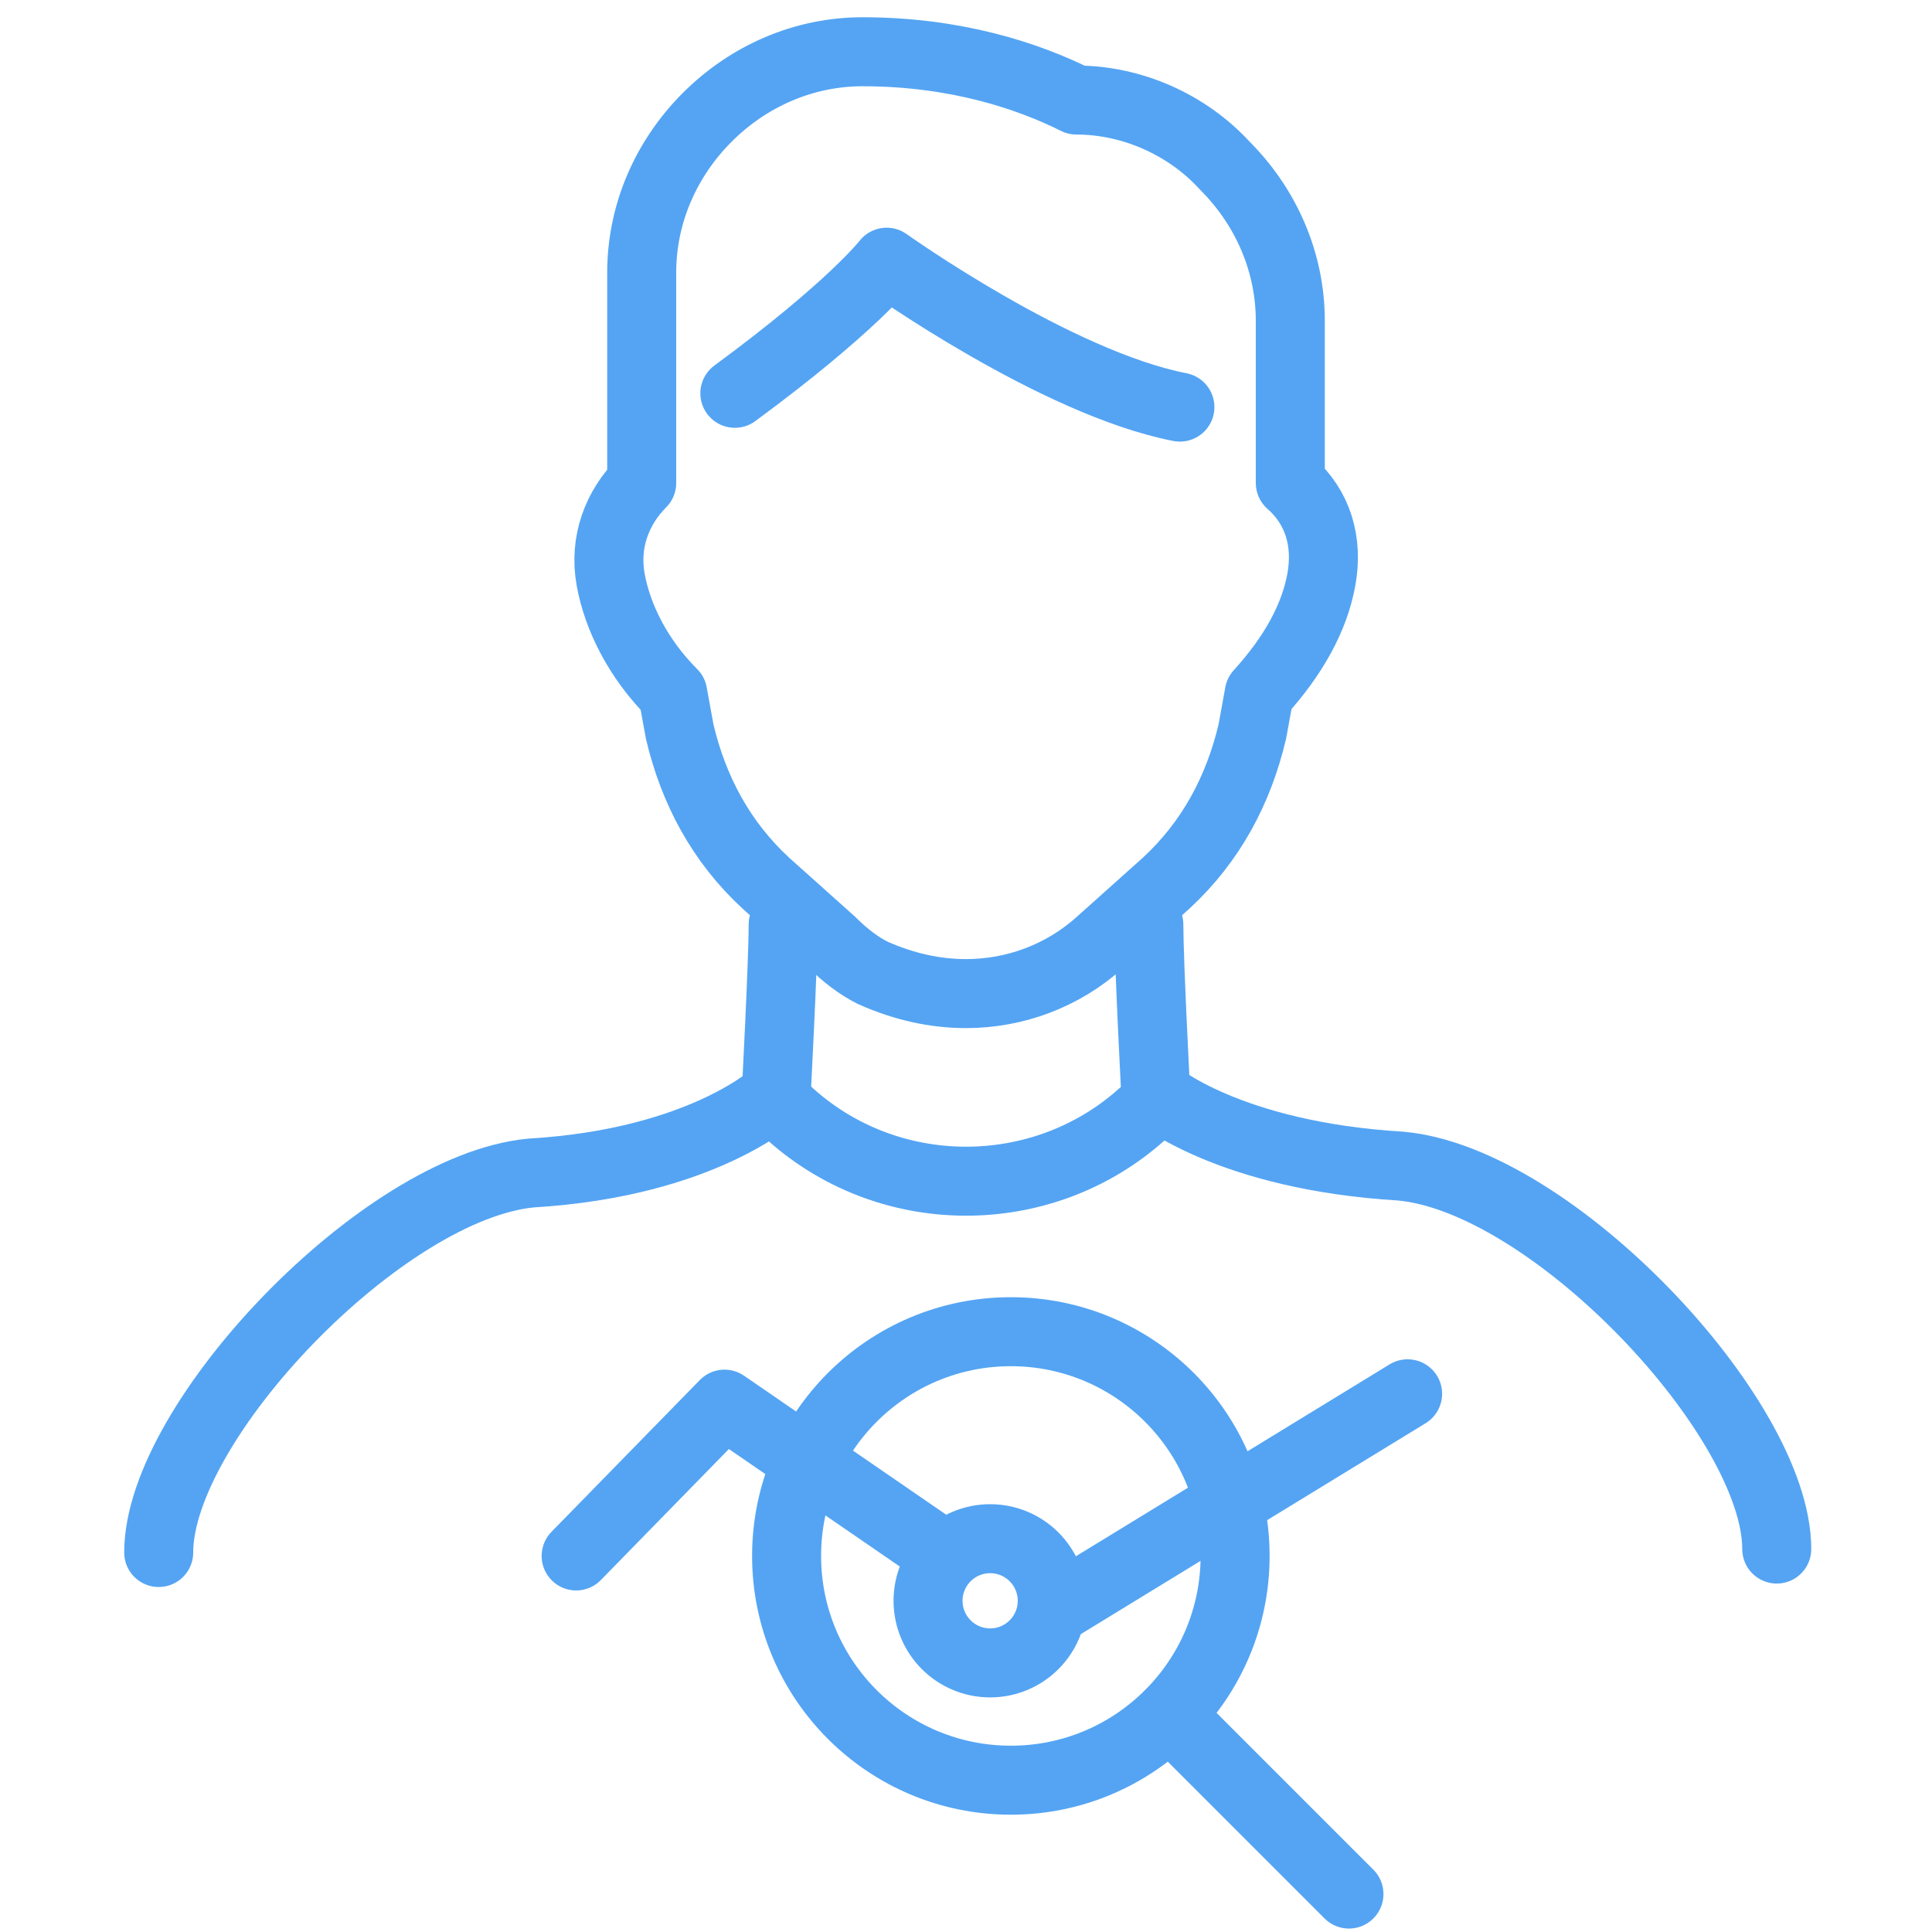
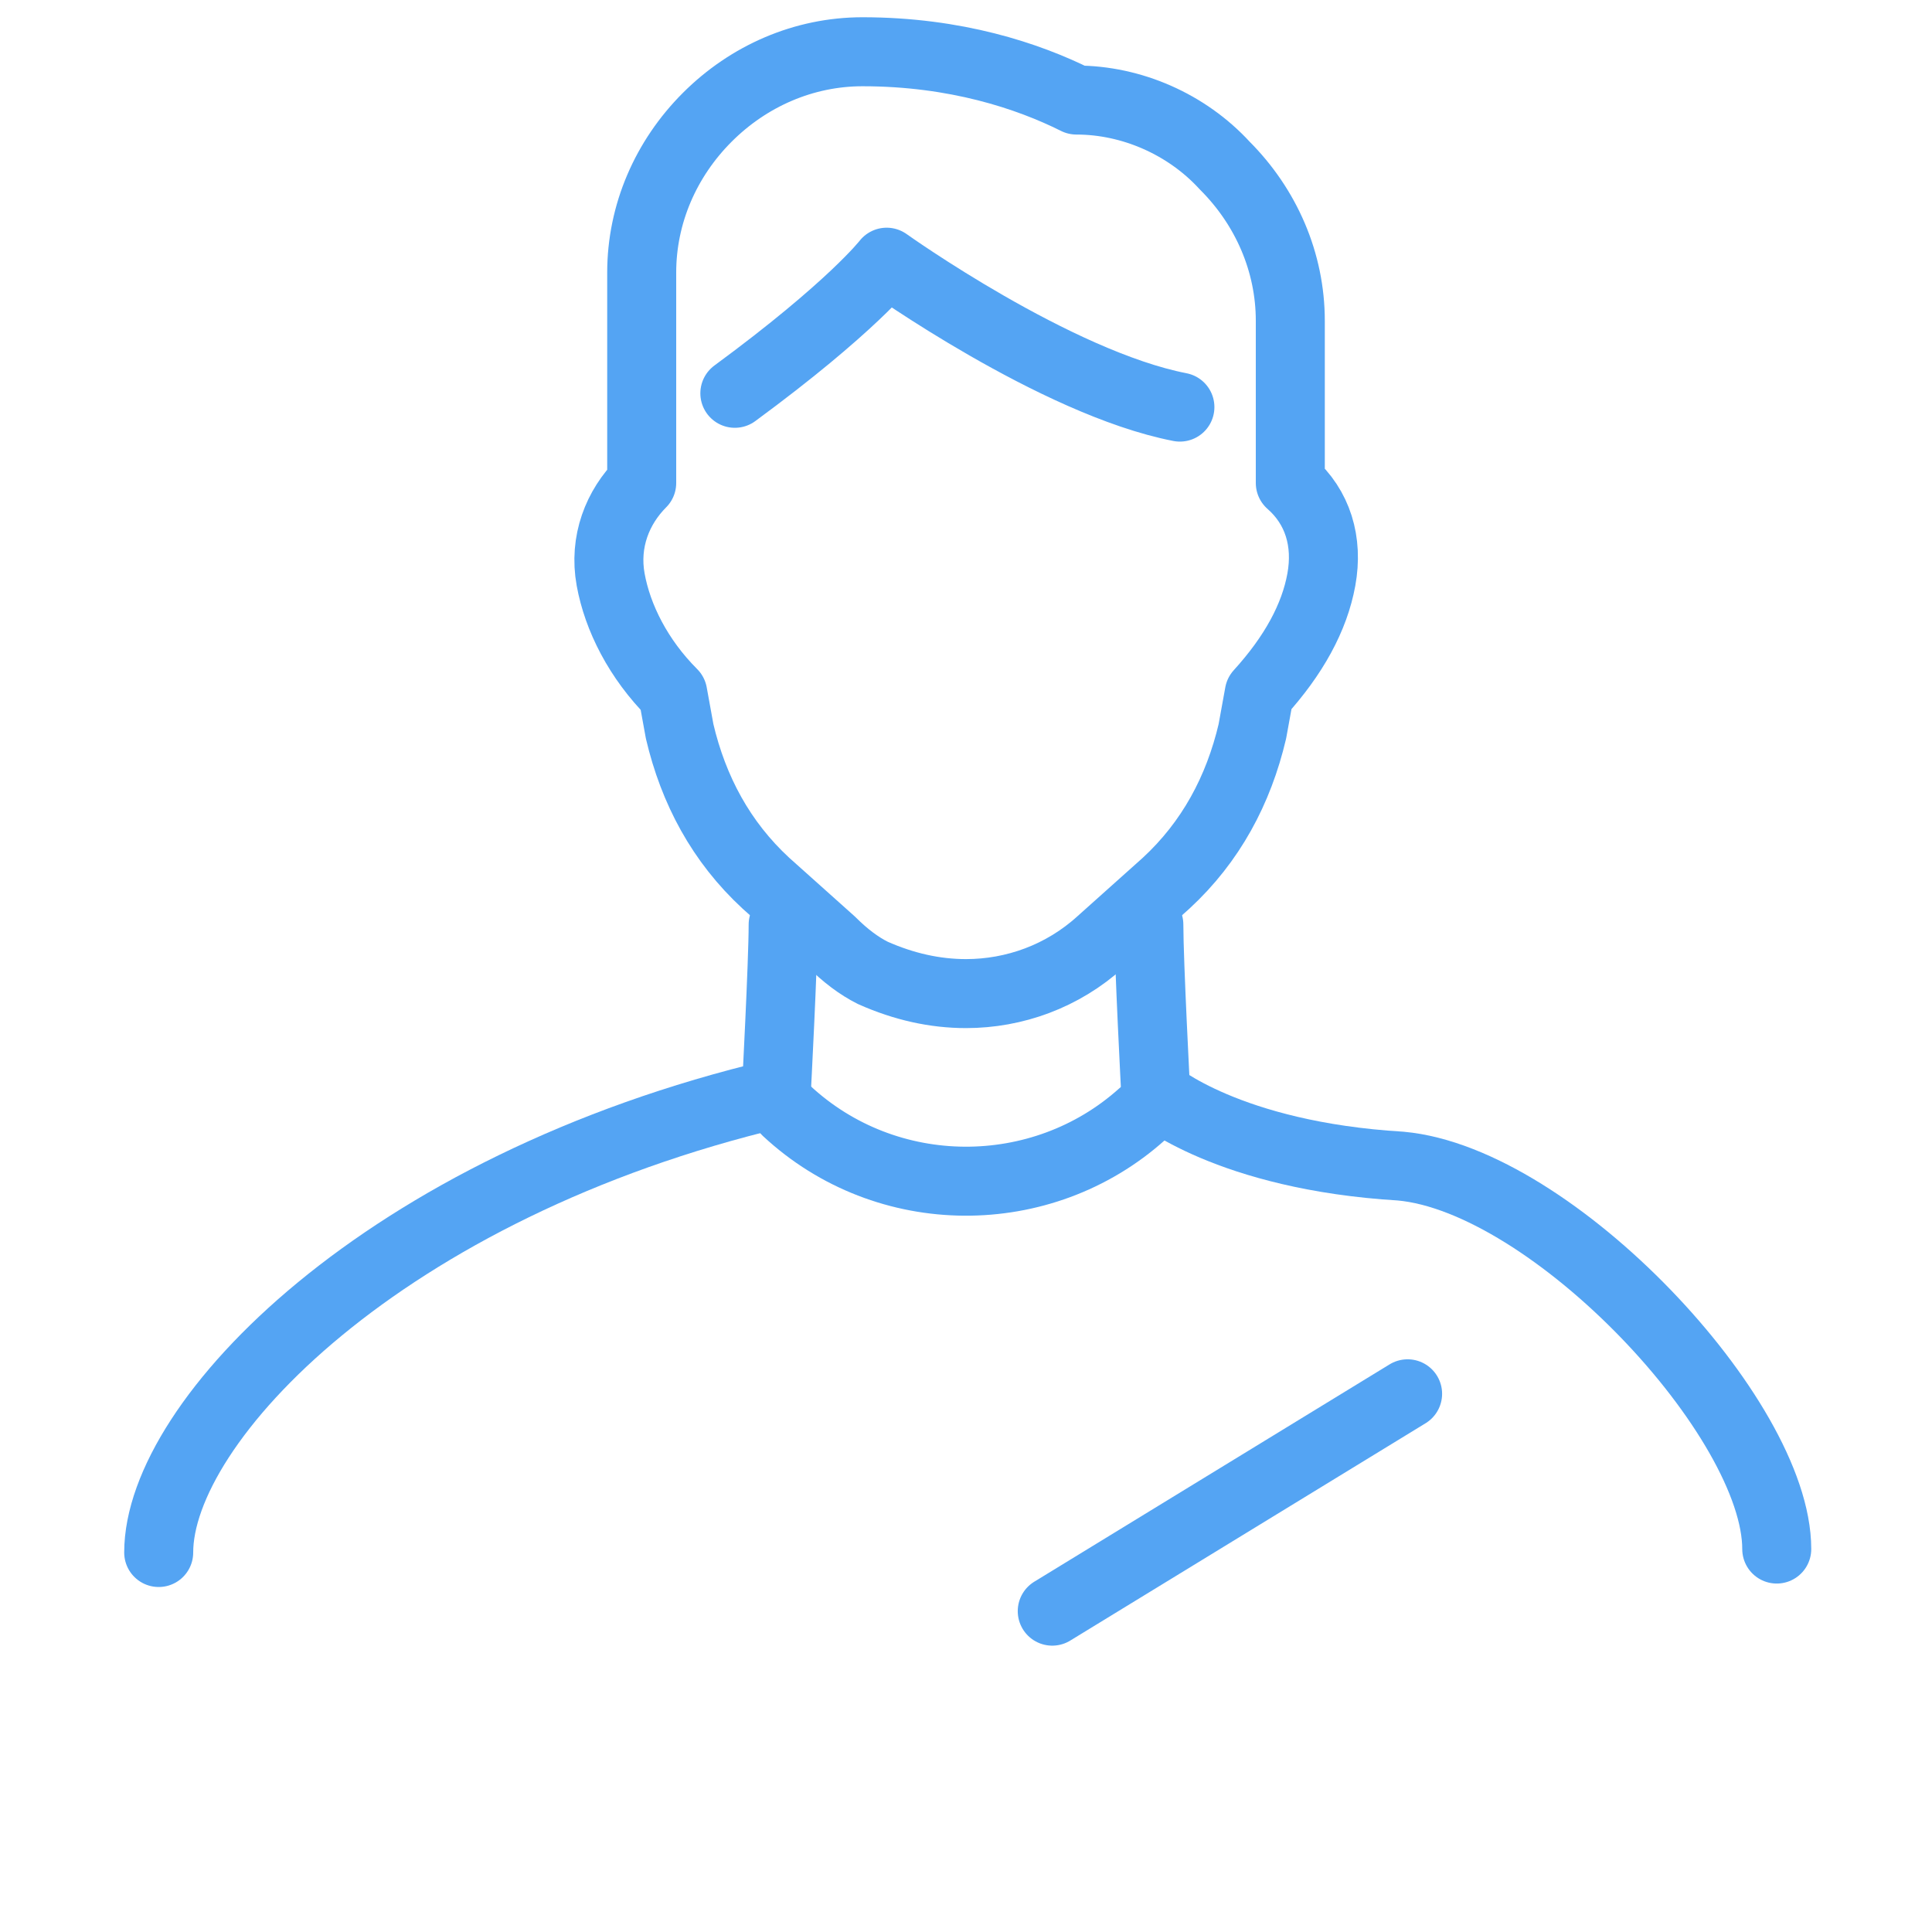
<svg xmlns="http://www.w3.org/2000/svg" version="1.1" id="design" x="0px" y="0px" viewBox="0 0 56 56" style="enable-background:new 0 0 56 56;" xml:space="preserve">
  <style type="text/css">
	.st0{fill:none;stroke:#54A4F3;stroke-width:2;stroke-linecap:round;stroke-linejoin:round;}
	.st1{fill:#283C50;}
	.st2{fill:#2178BF;}
	
		.st3{clip-path:url(#SVGID_00000159439481418777684080000003720323941702394760_);fill:none;stroke:#54A4F3;stroke-width:2;stroke-linecap:round;stroke-linejoin:round;}
	.st4{fill-rule:evenodd;clip-rule:evenodd;fill:none;stroke:#54A4F3;stroke-width:2;stroke-linecap:round;stroke-linejoin:round;}
	.st5{fill:none;stroke:#134EB2;stroke-width:2;stroke-linecap:round;stroke-linejoin:round;}
</style>
-   <path class="st0" d="M22.7,26.8c0,1.1-0.2,4.9-0.2,4.9s-2.1,2-7.1,2.3C11.1,34.4,4.6,41.2,4.6,45" />
+   <path class="st0" d="M22.7,26.8c0,1.1-0.2,4.9-0.2,4.9C11.1,34.4,4.6,41.2,4.6,45" />
  <path class="st0" d="M33.3,26.8c0,1.1,0.2,4.9,0.2,4.9s2.1,1.8,7.1,2.1c4.4,0.4,10.9,7.3,10.9,11.1" />
  <path class="st0" d="M33.1,32.3c-2.9,2.6-7.4,2.6-10.3-0.1" />
  <g>
    <path class="st0" d="M28,28.8c-0.9,0-1.8-0.2-2.7-0.6c-0.4-0.2-0.8-0.5-1.2-0.9l-1.9-1.7c-1.3-1.2-2.1-2.7-2.5-4.4l-0.2-1.1   c-1-1-1.6-2.2-1.8-3.3c-0.2-1.1,0.2-2.1,0.9-2.8c0-0.8,0-2.9,0-6.1l0,0c0-1.7,0.7-3.3,1.9-4.5c1.2-1.2,2.8-1.9,4.5-1.9c0,0,0,0,0,0   c2.7,0,4.8,0.7,6.2,1.4c1.6,0,3.2,0.7,4.3,1.9c1.2,1.2,1.9,2.8,1.9,4.5c0,2.4,0,4,0,4.7c0.8,0.7,1.1,1.7,0.9,2.8   c-0.2,1.1-0.8,2.2-1.8,3.3l-0.2,1.1c-0.4,1.7-1.2,3.2-2.5,4.4l-1.9,1.7C30.8,28.3,29.4,28.8,28,28.8z" />
  </g>
  <path class="st0" d="M21.3,11.4c3.4-2.5,4.4-3.8,4.4-3.8s4.9,3.5,8.5,4.2" />
  <g>
    <g>
      <g>
-         <circle class="st0" cx="29.3" cy="45.1" r="6.5" />
-         <line class="st0" x1="33.9" y1="49.7" x2="39.1" y2="54.9" />
-       </g>
+         </g>
    </g>
-     <circle class="st0" cx="28.7" cy="46.4" r="1.8" />
    <line class="st0" x1="30.5" y1="46.7" x2="40.8" y2="40.4" />
-     <polyline class="st0" points="27.4,45.1 21,40.7 16.7,45.1  " />
  </g>
</svg>